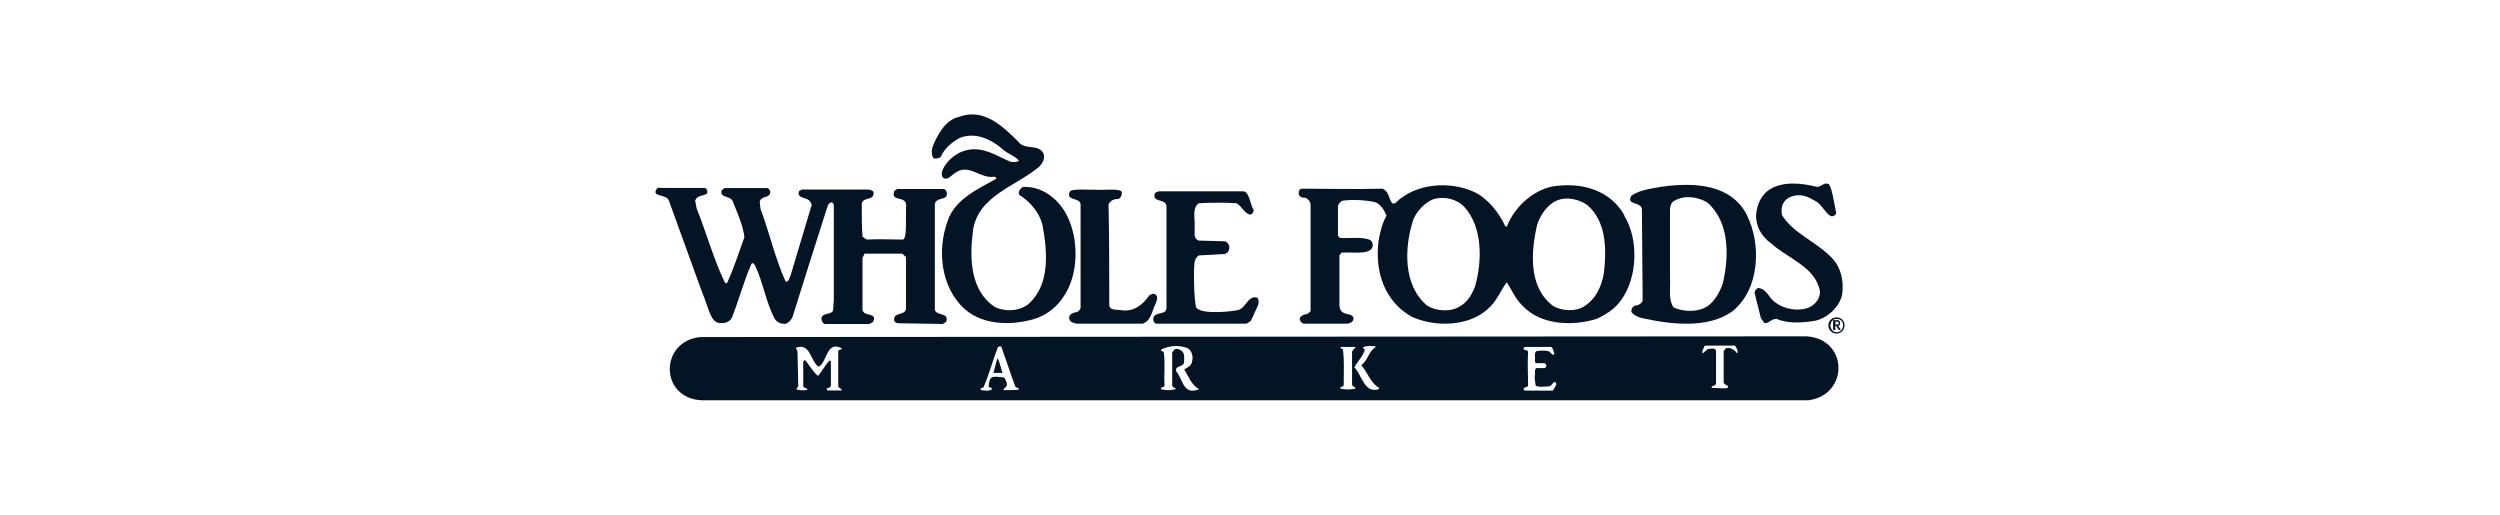
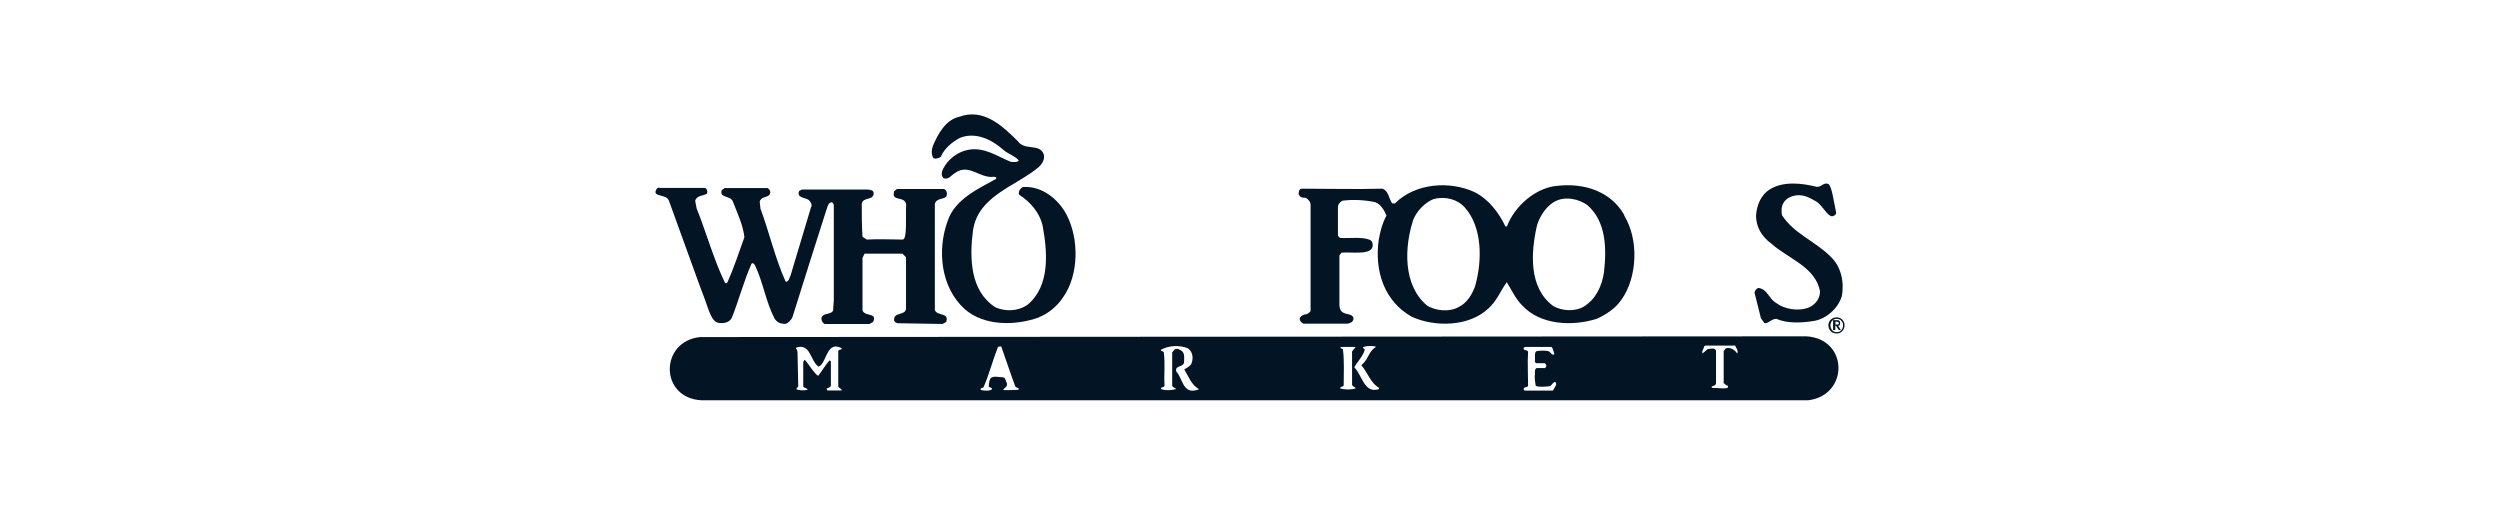
<svg xmlns="http://www.w3.org/2000/svg" id="Layer_1" viewBox="0 0 170 35">
  <defs>
    <style>
      .cls-1 {
        fill: #031425;
        fill-rule: evenodd;
      }
    </style>
  </defs>
  <path class="cls-1" d="M125.24,20.15c-.24.81-1.05,1.53-1.87,1.67-.86.14-1.82.19-2.58-.14-.34,0-.53.34-.81.29l-.24-.34-.43-1.72c0-.14.14-.29.24-.33.62.05.72.72,1.2,1,.62.48,1.63.62,2.34.29.43-.24.67-.62.67-1.05-.29-1.67-2.2-2.25-3.3-3.25-.67-.48-1.05-1.15-1.05-1.91.05-.72.33-1.43,1-1.82.91-.53,2.15-.38,3.11-.14.33.05.48-.33.81-.19.24.14.38,1.29.53,1.96,0,.14-.19.24-.29.24-.34-.05-.62-.72-1.05-1-.43-.24-.81-.48-1.34-.43-.38.05-.72.19-.91.53-.14.24-.14.53-.1.81.77,1.24,2.25,1.77,3.3,2.82.72.67.96,1.72.77,2.73h0Z" />
-   <path class="cls-1" d="M118.78,14.6c-1.1-2.1-3.59-2.2-5.74-1.91-.72.14-1.48.19-2.11.62-.38.67.67.38.72.91l.05,6.22c-.05.19-.29.34-.53.34-.19.1-.24.24-.24.43.19.29.72.43.77.43,1.96.43,4.45.72,6.12-.48,1.86-1.53,1.96-4.55.96-6.55h0ZM117.15,19.28c-.19.53-.48,1.1-.96,1.48-.62.48-1.67.48-2.39.14-.38-.57-.19-1.39-.24-2.06v-4.59c0-.24.1-.53.34-.62.67-.38,1.58-.24,2.2.14,1.53,1.34,1.48,3.68,1.05,5.5h0ZM85.06,21.82l-.29.19h-6.12c-.19,0-.29-.29-.19-.48.19-.33.81-.1.86-.57v-6.94c-.05-.57-1.05-.19-.77-.91l.24-.1h5.79c.38.1.43.86.67,1.29,0,.14-.1.24-.19.29-.43,0-.62-.62-1-.77-.67-.05-1.72-.05-2.54,0-.48.33-.24,1.05-.29,1.58.05.33-.14.81.29.96l1.77.05c.14,0,.24.19.29.29.05.29-.05.48-.29.57l-1.77.1c-.38.24-.29.72-.33,1.1,0,.77,0,1.67.14,2.44.43.53,2.58.24,2.77.19.62-.05.72-1.05,1.39-.86.14.14.1.38.05.53l-.48,1.05h0Z" />
-   <path class="cls-1" d="M77.74,22.01h-4.54c-.19-.05-.43-.1-.48-.29-.1-.29.19-.43.38-.48.19,0,.33-.14.38-.29v-7.08c-.1-.48-1.05-.19-.72-.86.14-.19,1.24-.1,2.1-.1.48,0,1.43-.1,1.43.19,0,.19-.1.38-.24.43-.29,0-.57.1-.67.38.05,2.34.05,4.59.05,6.89.1.33.53.24.81.29.86.14,1.48-.38,1.91-1,.14-.1.29-.14.38-.1.29.19.1.48.05.67-.24.43-.29,1.15-.86,1.34h0Z" />
  <path class="cls-1" d="M70.66,21.58c-1.58.57-3.73.62-5.07-.57-1.63-1.48-1.87-4.02-1.15-5.98.48-1.48,2.1-2.2,3.3-2.87.05-.1-.1-.14-.14-.14-1,.14-1.72-.96-2.68-.24-.24.14-.43.48-.77.33-.19-.19-.1-.48,0-.67.33-.62.96-1.1,1.63-1.24,1.15-.24,2.01.43,2.97.81.14,0,.43.05.53-.1-.29-.33-.72-.43-1.05-.72-.81-.72-1.91-1.24-2.97-.81-.53.29-1.05.72-1.29,1.29-.14.1-.33.14-.48.1-.19-.24-.14-.62-.05-.86.33-.77.86-1.77,1.77-1.96,1.63-.62,2.92.57,4.02,1.67.43.62,1.39.14,1.72.81.14.33-.05.67-.29.91-1.58,1.34-4.16,1.96-4.5,4.35-.24,1.87-.19,4.11,1.53,5.21.67.29,1.53.29,2.2-.19,1.53-1.29,1.34-3.59,1-5.4-.19-.81-.81-1.58-1.58-2.06-.1-.19.05-.43.24-.53,1.24-.1,2.39.77,2.97,1.87.86,1.63.86,4.11-.24,5.64-.38.58-1,1.1-1.63,1.34h0Z" />
  <path class="cls-1" d="M44.88,12.78h3.06c.14.05.19.24.14.38-.29.19-.67.1-.81.48l.1.53c.67,1.67,1.15,3.44,1.91,5.02.05.1.14.1.19,0,.43-.96.77-2.01,1.15-3.06-.1-.86-.48-1.63-.77-2.39-.14-.48-.96-.24-.77-.81l.19-.14h2.92c.1.05.19.14.19.29-.05.43-.57.19-.72.62l.05.48c.62,1.67,1,3.4,1.72,4.98.24,0,.24-.29.33-.43l1.39-4.64c.1-.14,0-.33-.14-.48-.24-.19-.86-.14-.67-.62l.19-.1h4.45c.19,0,.43.05.43.24,0,.53-.72.24-.81.72,0,.72,0,1.53.05,2.25l.29.19c.77-.05,1.67,0,2.44,0,.33,0,.19-1.58.24-2.39-.1-.62-1.05-.14-.81-.91l.19-.14h3.2c.19.1.24.33.14.53-.24.19-.67.1-.77.48v7.22c.14.43,1,.14.77.81l-.24.14-3.01-.05c-.1,0-.24-.05-.29-.19-.05-.62.77-.29.81-.81v-3.49l-.24-.24h-2.58l-.14.29v3.54c.1.48,1.05.14.72.81l-.24.14h-3.06c-.19-.1-.24-.34-.19-.48.19-.29.62-.14.77-.43l.05-.72v-6.41c0-.1-.05-.19-.14-.24-.29.05-.29.38-.38.57-.77,2.39-1.53,4.83-2.3,7.27-.1.19-.24.33-.43.43-.24,0-.53,0-.77-.34-.62-1.2-.77-2.44-1.34-3.64,0,0-.14-.24-.24-.1-.53,1.2-.86,2.49-1.34,3.68-.19.34-.57.38-.86.34-.53-.05-.72-.96-.96-1.58l-.43-1.15-2.01-5.55c-.14-.53-1.2-.24-.86-.81.1-.14.15-.1.24-.1ZM110.46,14.64c-.91-1.63-2.73-2.2-4.5-2.01-1.53.1-2.97,1.39-3.49,2.77h-.1c-.43-.91-1.15-1.87-2.11-2.34-1.67-.77-4.02-.62-5.4.77h-.19c-.24-.33-.24-.86-.67-1-1.87.05-3.59,0-5.45,0-.24,0-.24.24-.24.38.1.24.29.24.48.24.19.1.33.29.33.48v7.22c-.1.14-.24.24-.43.24-.14.05-.38.19-.29.38.05.14.14.19.24.24h3.01c.19-.05.43-.14.38-.43-.14-.24-.43-.19-.62-.29-.29-.1-.33-.38-.33-.62v-3.3l.14-.19c.67-.05,1.82.14,2.06-.29.1-.14.1-.43-.1-.57-.57-.24-1.39-.1-2.06-.14l-.14-.14v-1.96c0-.19.14-.33.29-.43.72-.1,1.58-.05,2.25.1.38.14.62.57.76.91-.29.53-.43,1.1-.53,1.67-.29,2.1.38,4.16,2.25,5.21,1.58.72,3.87.67,5.17-.53.62-.53.86-1.24,1.29-1.82.34.53.57,1.1,1.05,1.58,1.24,1.34,3.4,1.43,5.07.91.62-.29,1.24-.67,1.67-1.29,1.1-1.53,1.2-4.11.19-5.74h0ZM100.32,19.43c-.19.53-.53,1.15-1.1,1.43-.62.38-1.63.29-2.2-.1-1.63-1.39-1.53-3.97-.91-5.84.24-.57.77-1.15,1.39-1.39.77-.19,1.58,0,2.1.57,1.2,1.34,1.2,3.59.72,5.31h0ZM109.07,18.52c-.14.91-.53,1.82-1.39,2.34-.57.34-1.48.29-2.06-.05-1.68-1.24-1.53-3.64-1.1-5.5.19-.62.67-1.39,1.34-1.67.67-.29,1.48-.1,2.06.29,1.29,1.1,1.34,2.92,1.15,4.59h0ZM122.85,22.87l-75.24.05c-2.77.29-2.77,4.16.1,4.3h75.24c2.77-.33,2.77-4.16-.1-4.35ZM56.26,26.56l-.05-.14c.1-.05.24-.05.29-.19v-1.67l-.1-.05c-.29.33-.53.77-.77,1.05-.33-.24-.57-.72-.91-1.1l-.1.14v1.67c.05.14.29.1.29.24-.24.05-.57.05-.77-.05l.14-.19-.05-2.34c-.05-.1,0-.19-.1-.19v-.1c1-.34.96.91,1.53,1.29l.1-.05c.48-.38.48-1.72,1.48-1.2,0,.14-.19.05-.24.19v2.39c0,.14.24.14.24.29h-1s0,0,0,0ZM69.18,26.51c-.33,0-.91.05-.96,0,.05-.14.33-.19.24-.48-.1-.14-.05-.38-.33-.38-.33,0-.81-.19-.86.34-.05.14,0,.19-.05.29.1.1.24.05.24.19-.19.14-.53.1-.77.05-.05-.19.14-.1.19-.19.38-.86.62-1.82.96-2.68.05-.14.14-.05.24-.1.33.91.62,1.82.96,2.73.05.1.43.14.14.24h0ZM81.42,26.51c-1,.33-1-.81-1.43-1.24-.14-.48.57-.24.53-.72,0-.24.05-.48-.14-.67-.14-.1-.33-.24-.53-.1l-.14.19v2.25c.05.19.24.1.24.24-.33.1-.68.1-1,0-.05-.19.19-.05.24-.24-.05-.77.05-1.48-.05-2.25-.05-.14-.24-.05-.19-.19.53-.29,1.24-.33,1.82-.1.29.19.38.57.29.91-.05.29-.29.38-.53.53.29.48.48,1.05,1,1.34l-.1.05ZM91.13,26.41c0-.14.19-.1.24-.19,0-.81.05-1.72-.05-2.44,0-.1-.24-.05-.14-.19h1c-.05.14-.29.24-.24.43v2.15c.05.14.24.14.24.24-.29.1-.72.1-1.05,0h0ZM93.76,26.46c-1,.34-1.15-1-1.67-1.48.24-.43.57-.72.72-1.2l-.14-.14c.1-.14.77-.14.91-.05-.48.24-.53.81-.91,1.15l-.1.1c.43.48.62,1.2,1.2,1.53v.1h0ZM105.82,26.17l-.19.34-.05.05h-1.91s-.1-.1-.05-.14c.05-.14.24-.05.29-.19,0-.77-.05-1.53,0-2.3-.05-.19-.38-.05-.29-.29l.1-.05h1.77c.1.05.14.29.19.43.05.05,0,.1-.05.1-.14,0-.19-.19-.34-.24-.19-.05-.57-.05-.81,0-.14.1-.1.33-.1.53,0,.1-.05.24.1.29h.57s.1.1.1.14,0,.14-.1.19h-.57c-.14.1-.1.24-.1.38-.05.24,0,.53.05.81.1.14.86.05.91.05.19,0,.24-.33.43-.29.05.05.05.14.05.19h0ZM118.11,24.02c-.14-.24-.48-.43-.76-.33l-.14.19v2.2l.05.05s-.05-.1-.05-.1l.1.1.05.05s.1.05.14.05t0,.1c0,.14-.67.05-1,.05-.05,0-.14,0-.1-.1.1-.05.29-.05.29-.24v-2.2c-.1-.24-.43-.1-.57-.1l-.34.29c-.1-.14.1-.33.1-.48l.1-.05h2.01c.05.14.24.34.14.53Z" />
-   <path class="cls-1" d="M67.88,25.36h-.33c.1-.34.24-.96.29-1,.05.05.24.67.33,1h-.29Z" />
  <path class="cls-1" d="M124.81,21.87h.1s.14.05.14.1c0,.1-.1.1-.19.1h-.05v-.19ZM124.66,22.44h.14v-.29h.05l.19.29h.14l-.19-.29c.1,0,.14-.05.14-.19,0-.1-.05-.19-.19-.19h-.29v.67h0ZM124.33,22.11c0,.34.24.57.57.57.29,0,.53-.24.53-.57,0-.29-.24-.53-.53-.53-.33,0-.57.24-.57.53ZM124.47,22.11c0-.24.19-.43.43-.43s.43.19.43.43c0,.29-.19.48-.43.48s-.43-.19-.43-.48Z" />
</svg>